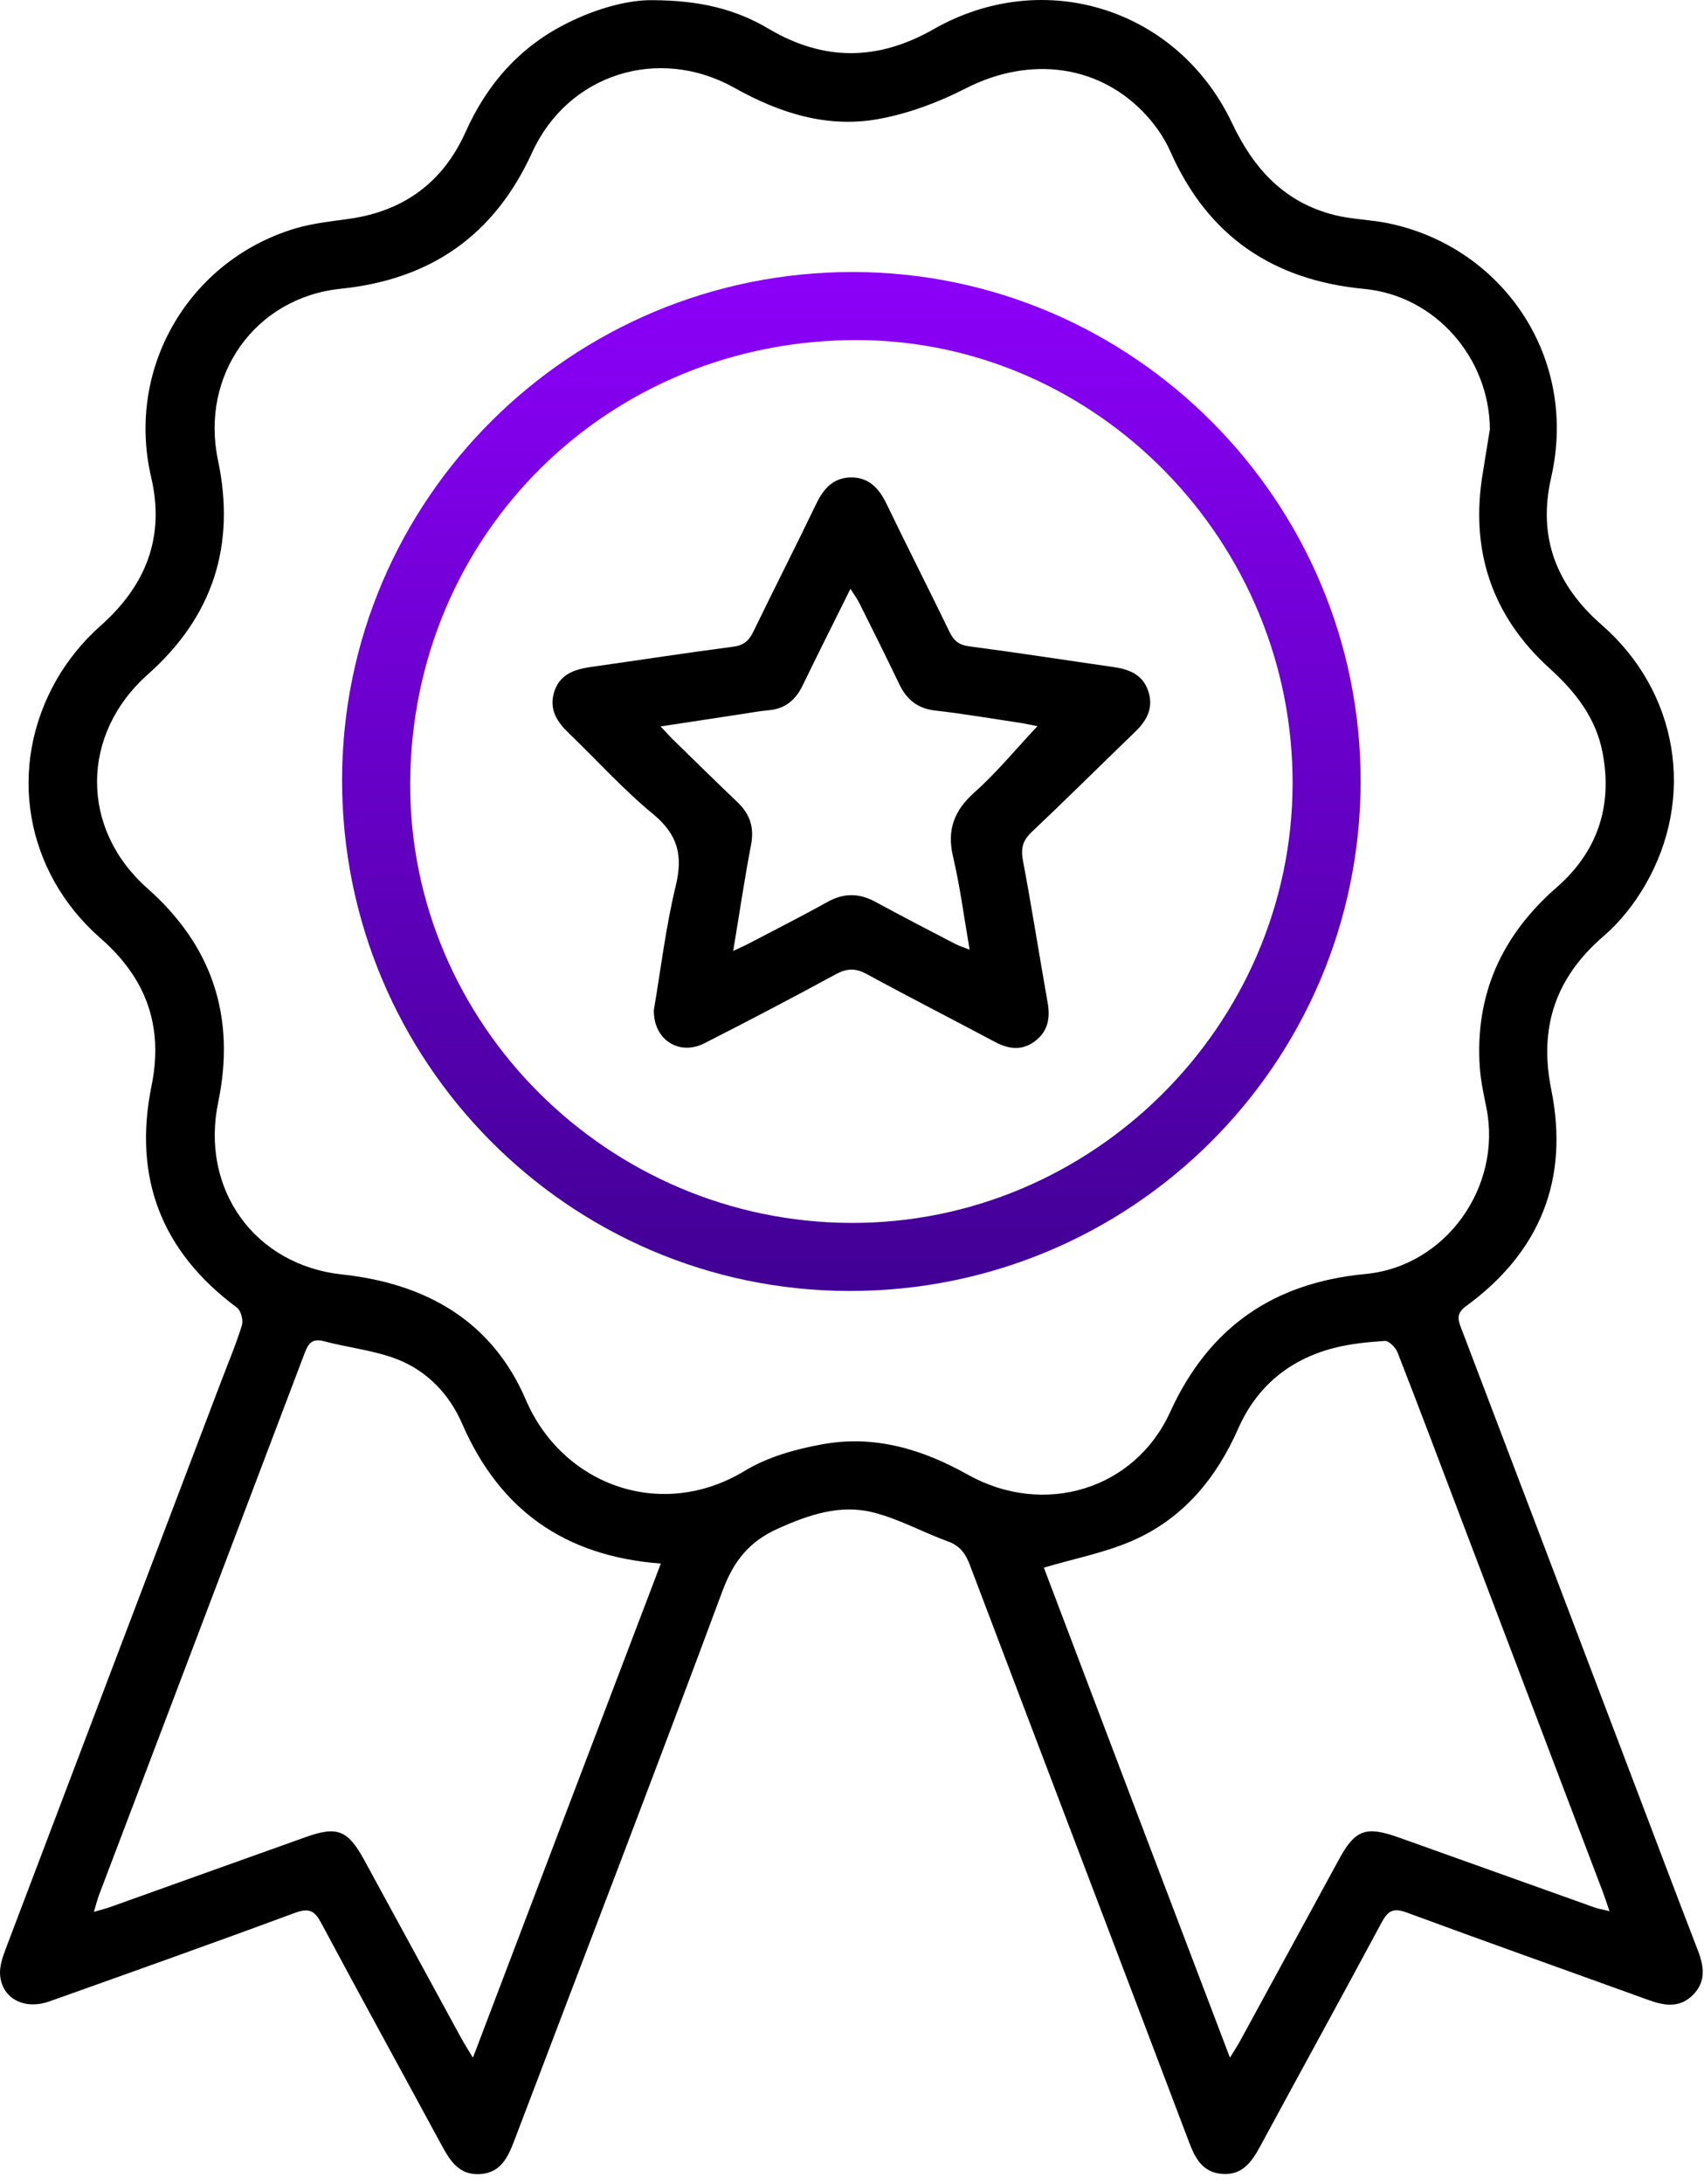
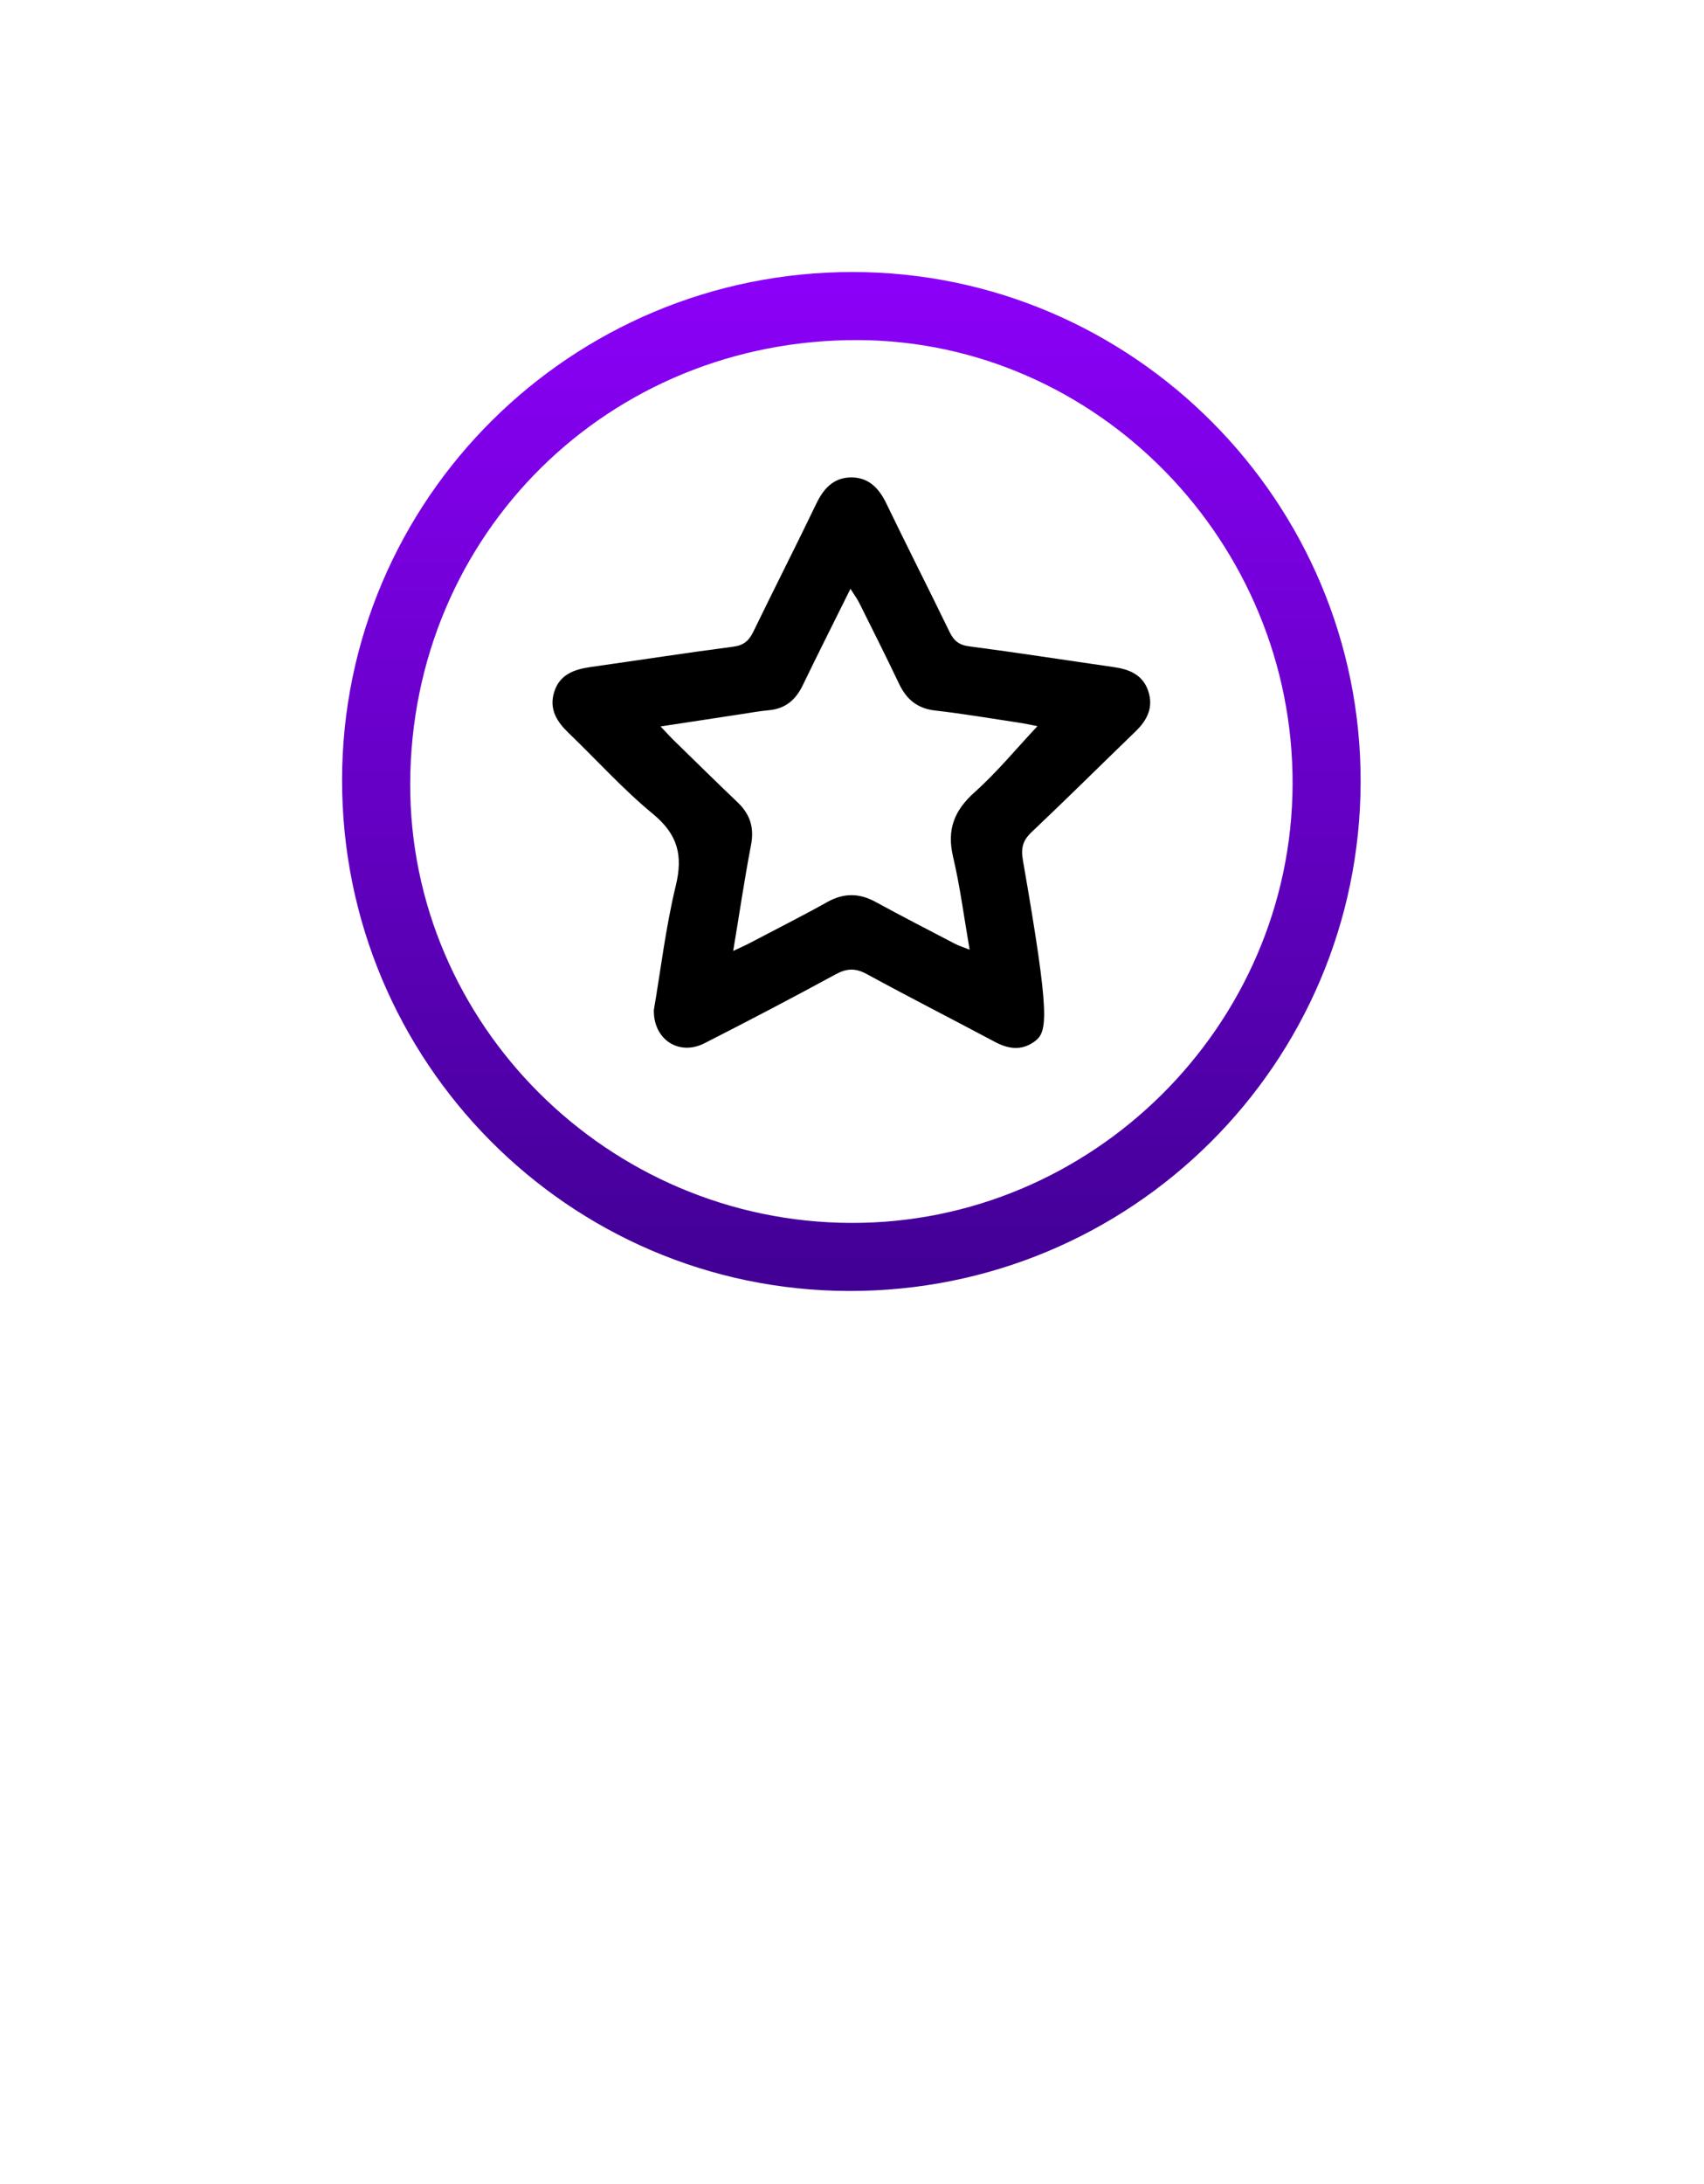
<svg xmlns="http://www.w3.org/2000/svg" width="160" height="205" viewBox="0 0 160 205" fill="none">
-   <path d="M61.271 0.016C65.79 0.035 69.116 0.89 72.141 2.684C77.336 5.766 82.419 5.728 87.661 2.741C98.005 -3.159 110.576 0.777 115.696 11.572C117.725 15.865 120.609 18.994 125.279 20.177C126.913 20.591 128.651 20.61 130.314 20.948C141.015 23.137 148.249 33.471 145.647 44.83C144.369 50.392 146.117 54.92 150.391 58.65C157.569 64.907 159.251 74.856 154.469 83.086C153.445 84.852 152.11 86.543 150.57 87.868C146.06 91.748 144.482 96.436 145.656 102.261C147.366 110.707 144.604 117.528 137.652 122.601C136.684 123.305 136.91 123.916 137.238 124.762C142.509 138.6 147.77 152.439 153.031 166.287C155.164 171.896 157.278 177.505 159.438 183.104C160.012 184.598 160.19 186.007 158.969 187.238C157.738 188.487 156.31 188.271 154.826 187.736C147.244 184.992 139.634 182.296 132.071 179.506C130.84 179.055 130.333 179.337 129.741 180.426C125.974 187.444 122.131 194.425 118.345 201.424C117.547 202.899 116.654 204.196 114.747 204.045C112.924 203.904 112.22 202.58 111.647 201.058C104.798 182.991 97.911 164.944 91.062 146.877C90.658 145.816 90.132 145.083 89.005 144.679C86.628 143.814 84.373 142.546 81.94 141.945C78.849 141.184 75.918 142.18 73.024 143.486C70.318 144.707 68.872 146.548 67.838 149.329C61.44 166.541 54.836 183.677 48.316 200.851C47.705 202.448 47.047 203.961 45.037 204.064C43.12 204.167 42.265 202.824 41.476 201.368C37.709 194.406 33.894 187.482 30.165 180.502C29.554 179.355 29.037 179.055 27.722 179.534C20.056 182.371 12.352 185.105 4.657 187.848C2.28 188.694 0.176 187.585 0.007 185.349C-0.05 184.551 0.251 183.677 0.542 182.907C7.26 165.188 13.996 147.478 20.723 129.769C21.399 127.984 22.151 126.218 22.714 124.395C22.865 123.916 22.62 123.014 22.245 122.732C15.152 117.471 12.474 110.528 14.231 101.904C15.367 96.314 13.723 91.814 9.458 88.084C2.327 81.855 0.618 71.99 5.315 63.789C6.377 61.938 7.814 60.181 9.411 58.762C13.705 54.967 15.508 50.41 14.193 44.792C11.779 34.43 17.857 24.377 27.75 21.436C29.366 20.957 31.076 20.779 32.758 20.544C37.915 19.82 41.598 17.115 43.721 12.38C45.751 7.851 48.851 4.347 53.323 2.139C56.151 0.73 59.11 -0.022 61.271 0.016ZM139.897 40.273C139.831 33.565 134.758 27.75 128.106 27.12C119.51 26.303 113.403 22.16 109.89 14.212C109.364 13.018 108.584 11.882 107.71 10.905C103.351 6.057 96.728 5.202 90.686 8.293C88.178 9.58 85.425 10.614 82.663 11.14C77.778 12.079 73.259 10.651 68.947 8.237C61.825 4.253 53.323 6.959 49.969 14.306C46.418 22.085 40.471 26.228 32.006 27.102C23.936 27.928 18.787 35.228 20.469 43.204C22.151 51.181 19.999 57.87 13.883 63.3C7.542 68.928 7.513 77.796 13.846 83.386C19.971 88.807 22.141 95.496 20.488 103.463C18.797 111.581 23.87 118.739 32.128 119.623C40.039 120.478 46.211 124.01 49.377 131.394C52.806 139.38 62.079 142.819 69.943 138.046C72.103 136.74 74.734 136.007 77.252 135.556C82.09 134.683 86.562 135.998 90.837 138.394C97.996 142.415 106.545 139.84 109.871 132.541C113.507 124.574 119.567 120.393 128.229 119.576C135.754 118.862 141.062 111.393 139.568 103.971C139.315 102.721 139.042 101.472 138.948 100.203C138.478 93.364 141.006 87.793 146.154 83.302C149.987 79.957 151.425 75.701 150.485 70.684C149.865 67.396 147.949 64.954 145.515 62.746C140.047 57.795 138.009 51.603 139.239 44.332C139.456 42.988 139.672 41.626 139.897 40.273ZM62.051 146.755C52.994 146.079 46.906 141.701 43.393 133.63C42.19 130.859 40.114 128.689 37.314 127.589C35.125 126.735 32.711 126.5 30.418 125.889C29.31 125.598 28.953 126.086 28.605 127.007C22.179 143.974 15.725 160.932 9.289 177.89C9.129 178.313 9.026 178.745 8.819 179.449C9.533 179.243 9.975 179.13 10.398 178.98C16.495 176.8 22.583 174.611 28.68 172.441C31.668 171.37 32.654 171.755 34.204 174.592C37.258 180.182 40.292 185.782 43.346 191.372C43.618 191.869 43.928 192.339 44.407 193.138C50.345 177.495 56.17 162.21 62.051 146.755ZM115.489 193.138C115.978 192.33 116.269 191.898 116.513 191.437C119.585 185.8 122.657 180.154 125.73 174.517C127.242 171.736 128.247 171.37 131.291 172.45C137.436 174.639 143.58 176.847 149.724 179.036C150.091 179.168 150.485 179.224 151.124 179.384C150.87 178.641 150.711 178.143 150.532 177.664C146.051 165.864 141.56 154.064 137.079 142.255C135.134 137.144 133.217 132.033 131.226 126.941C131.047 126.481 130.418 125.842 130.042 125.861C128.407 125.964 126.744 126.133 125.166 126.547C121.023 127.636 117.988 130.173 116.259 134.1C114.183 138.798 111.064 142.546 106.329 144.613C103.745 145.74 100.899 146.285 98.015 147.14C103.708 162.172 109.523 177.467 115.489 193.138Z" fill="black" />
  <path d="M32.119 73.211C32.138 46.859 53.633 25.495 80.108 25.532C106.385 25.561 127.815 47.094 127.759 73.399C127.702 99.874 106.179 121.248 79.676 121.172C53.398 121.097 32.1 99.621 32.119 73.211ZM79.892 114.784C102.543 114.868 121.276 96.285 121.37 73.634C121.464 50.889 103.041 32.033 80.625 31.921C57.147 31.808 38.592 50.156 38.517 73.54C38.441 96.107 57.109 114.709 79.892 114.784Z" fill="url(#paint0_linear_36_1824)" />
-   <path d="M61.394 94.801C62.033 91.081 62.503 87.06 63.451 83.142C64.147 80.286 63.639 78.322 61.319 76.406C58.5 74.085 56.029 71.332 53.389 68.796C52.281 67.734 51.548 66.569 52.027 64.981C52.535 63.3 53.916 62.83 55.466 62.605C59.938 61.975 64.391 61.28 68.872 60.697C69.859 60.566 70.338 60.115 70.742 59.279C72.687 55.267 74.716 51.293 76.651 47.272C77.328 45.863 78.248 44.848 79.864 44.811C81.555 44.782 82.532 45.816 83.237 47.282C85.172 51.293 87.202 55.277 89.147 59.288C89.55 60.134 90.039 60.547 91.025 60.669C95.554 61.261 100.063 61.966 104.582 62.614C106.02 62.821 107.288 63.319 107.805 64.831C108.34 66.391 107.72 67.603 106.593 68.683C103.342 71.821 100.139 75.006 96.86 78.106C96.014 78.905 95.845 79.647 96.052 80.774C96.888 85.209 97.583 89.671 98.372 94.115C98.635 95.6 98.382 96.877 97.095 97.788C95.855 98.662 94.624 98.446 93.355 97.76C89.372 95.637 85.351 93.589 81.386 91.428C80.315 90.846 79.507 90.883 78.455 91.456C74.397 93.664 70.3 95.806 66.185 97.901C63.818 99.141 61.347 97.629 61.394 94.801ZM68.844 89.258C69.558 88.92 70.037 88.713 70.488 88.469C72.884 87.21 75.308 85.989 77.666 84.673C79.207 83.809 80.653 83.809 82.194 84.645C84.665 85.989 87.164 87.285 89.663 88.582C90.039 88.779 90.452 88.901 91.044 89.136C90.509 86.035 90.142 83.179 89.485 80.398C88.893 77.871 89.597 76.067 91.514 74.358C93.628 72.469 95.441 70.252 97.414 68.157C96.869 68.054 96.202 67.903 95.535 67.809C92.961 67.424 90.396 66.983 87.812 66.691C86.14 66.504 85.116 65.648 84.421 64.183C83.209 61.646 81.95 59.129 80.691 56.611C80.494 56.216 80.231 55.859 79.855 55.267C78.267 58.461 76.792 61.393 75.364 64.343C74.707 65.695 73.739 66.522 72.198 66.663C71.353 66.738 70.516 66.889 69.671 67.02C67.219 67.396 64.767 67.772 62.023 68.185C62.596 68.786 62.944 69.172 63.31 69.529C65.283 71.455 67.256 73.399 69.257 75.306C70.441 76.434 70.836 77.693 70.516 79.328C69.896 82.541 69.427 85.782 68.844 89.258Z" fill="black" />
+   <path d="M61.394 94.801C62.033 91.081 62.503 87.06 63.451 83.142C64.147 80.286 63.639 78.322 61.319 76.406C58.5 74.085 56.029 71.332 53.389 68.796C52.281 67.734 51.548 66.569 52.027 64.981C52.535 63.3 53.916 62.83 55.466 62.605C59.938 61.975 64.391 61.28 68.872 60.697C69.859 60.566 70.338 60.115 70.742 59.279C72.687 55.267 74.716 51.293 76.651 47.272C77.328 45.863 78.248 44.848 79.864 44.811C81.555 44.782 82.532 45.816 83.237 47.282C85.172 51.293 87.202 55.277 89.147 59.288C89.55 60.134 90.039 60.547 91.025 60.669C95.554 61.261 100.063 61.966 104.582 62.614C106.02 62.821 107.288 63.319 107.805 64.831C108.34 66.391 107.72 67.603 106.593 68.683C103.342 71.821 100.139 75.006 96.86 78.106C96.014 78.905 95.845 79.647 96.052 80.774C98.635 95.6 98.382 96.877 97.095 97.788C95.855 98.662 94.624 98.446 93.355 97.76C89.372 95.637 85.351 93.589 81.386 91.428C80.315 90.846 79.507 90.883 78.455 91.456C74.397 93.664 70.3 95.806 66.185 97.901C63.818 99.141 61.347 97.629 61.394 94.801ZM68.844 89.258C69.558 88.92 70.037 88.713 70.488 88.469C72.884 87.21 75.308 85.989 77.666 84.673C79.207 83.809 80.653 83.809 82.194 84.645C84.665 85.989 87.164 87.285 89.663 88.582C90.039 88.779 90.452 88.901 91.044 89.136C90.509 86.035 90.142 83.179 89.485 80.398C88.893 77.871 89.597 76.067 91.514 74.358C93.628 72.469 95.441 70.252 97.414 68.157C96.869 68.054 96.202 67.903 95.535 67.809C92.961 67.424 90.396 66.983 87.812 66.691C86.14 66.504 85.116 65.648 84.421 64.183C83.209 61.646 81.95 59.129 80.691 56.611C80.494 56.216 80.231 55.859 79.855 55.267C78.267 58.461 76.792 61.393 75.364 64.343C74.707 65.695 73.739 66.522 72.198 66.663C71.353 66.738 70.516 66.889 69.671 67.02C67.219 67.396 64.767 67.772 62.023 68.185C62.596 68.786 62.944 69.172 63.31 69.529C65.283 71.455 67.256 73.399 69.257 75.306C70.441 76.434 70.836 77.693 70.516 79.328C69.896 82.541 69.427 85.782 68.844 89.258Z" fill="black" />
  <defs>
    <linearGradient id="paint0_linear_36_1824" x1="79.939" y1="25.532" x2="79.939" y2="121.173" gradientUnits="userSpaceOnUse">
      <stop stop-color="#8C00F9" />
      <stop offset="1" stop-color="#410094" />
    </linearGradient>
  </defs>
</svg>